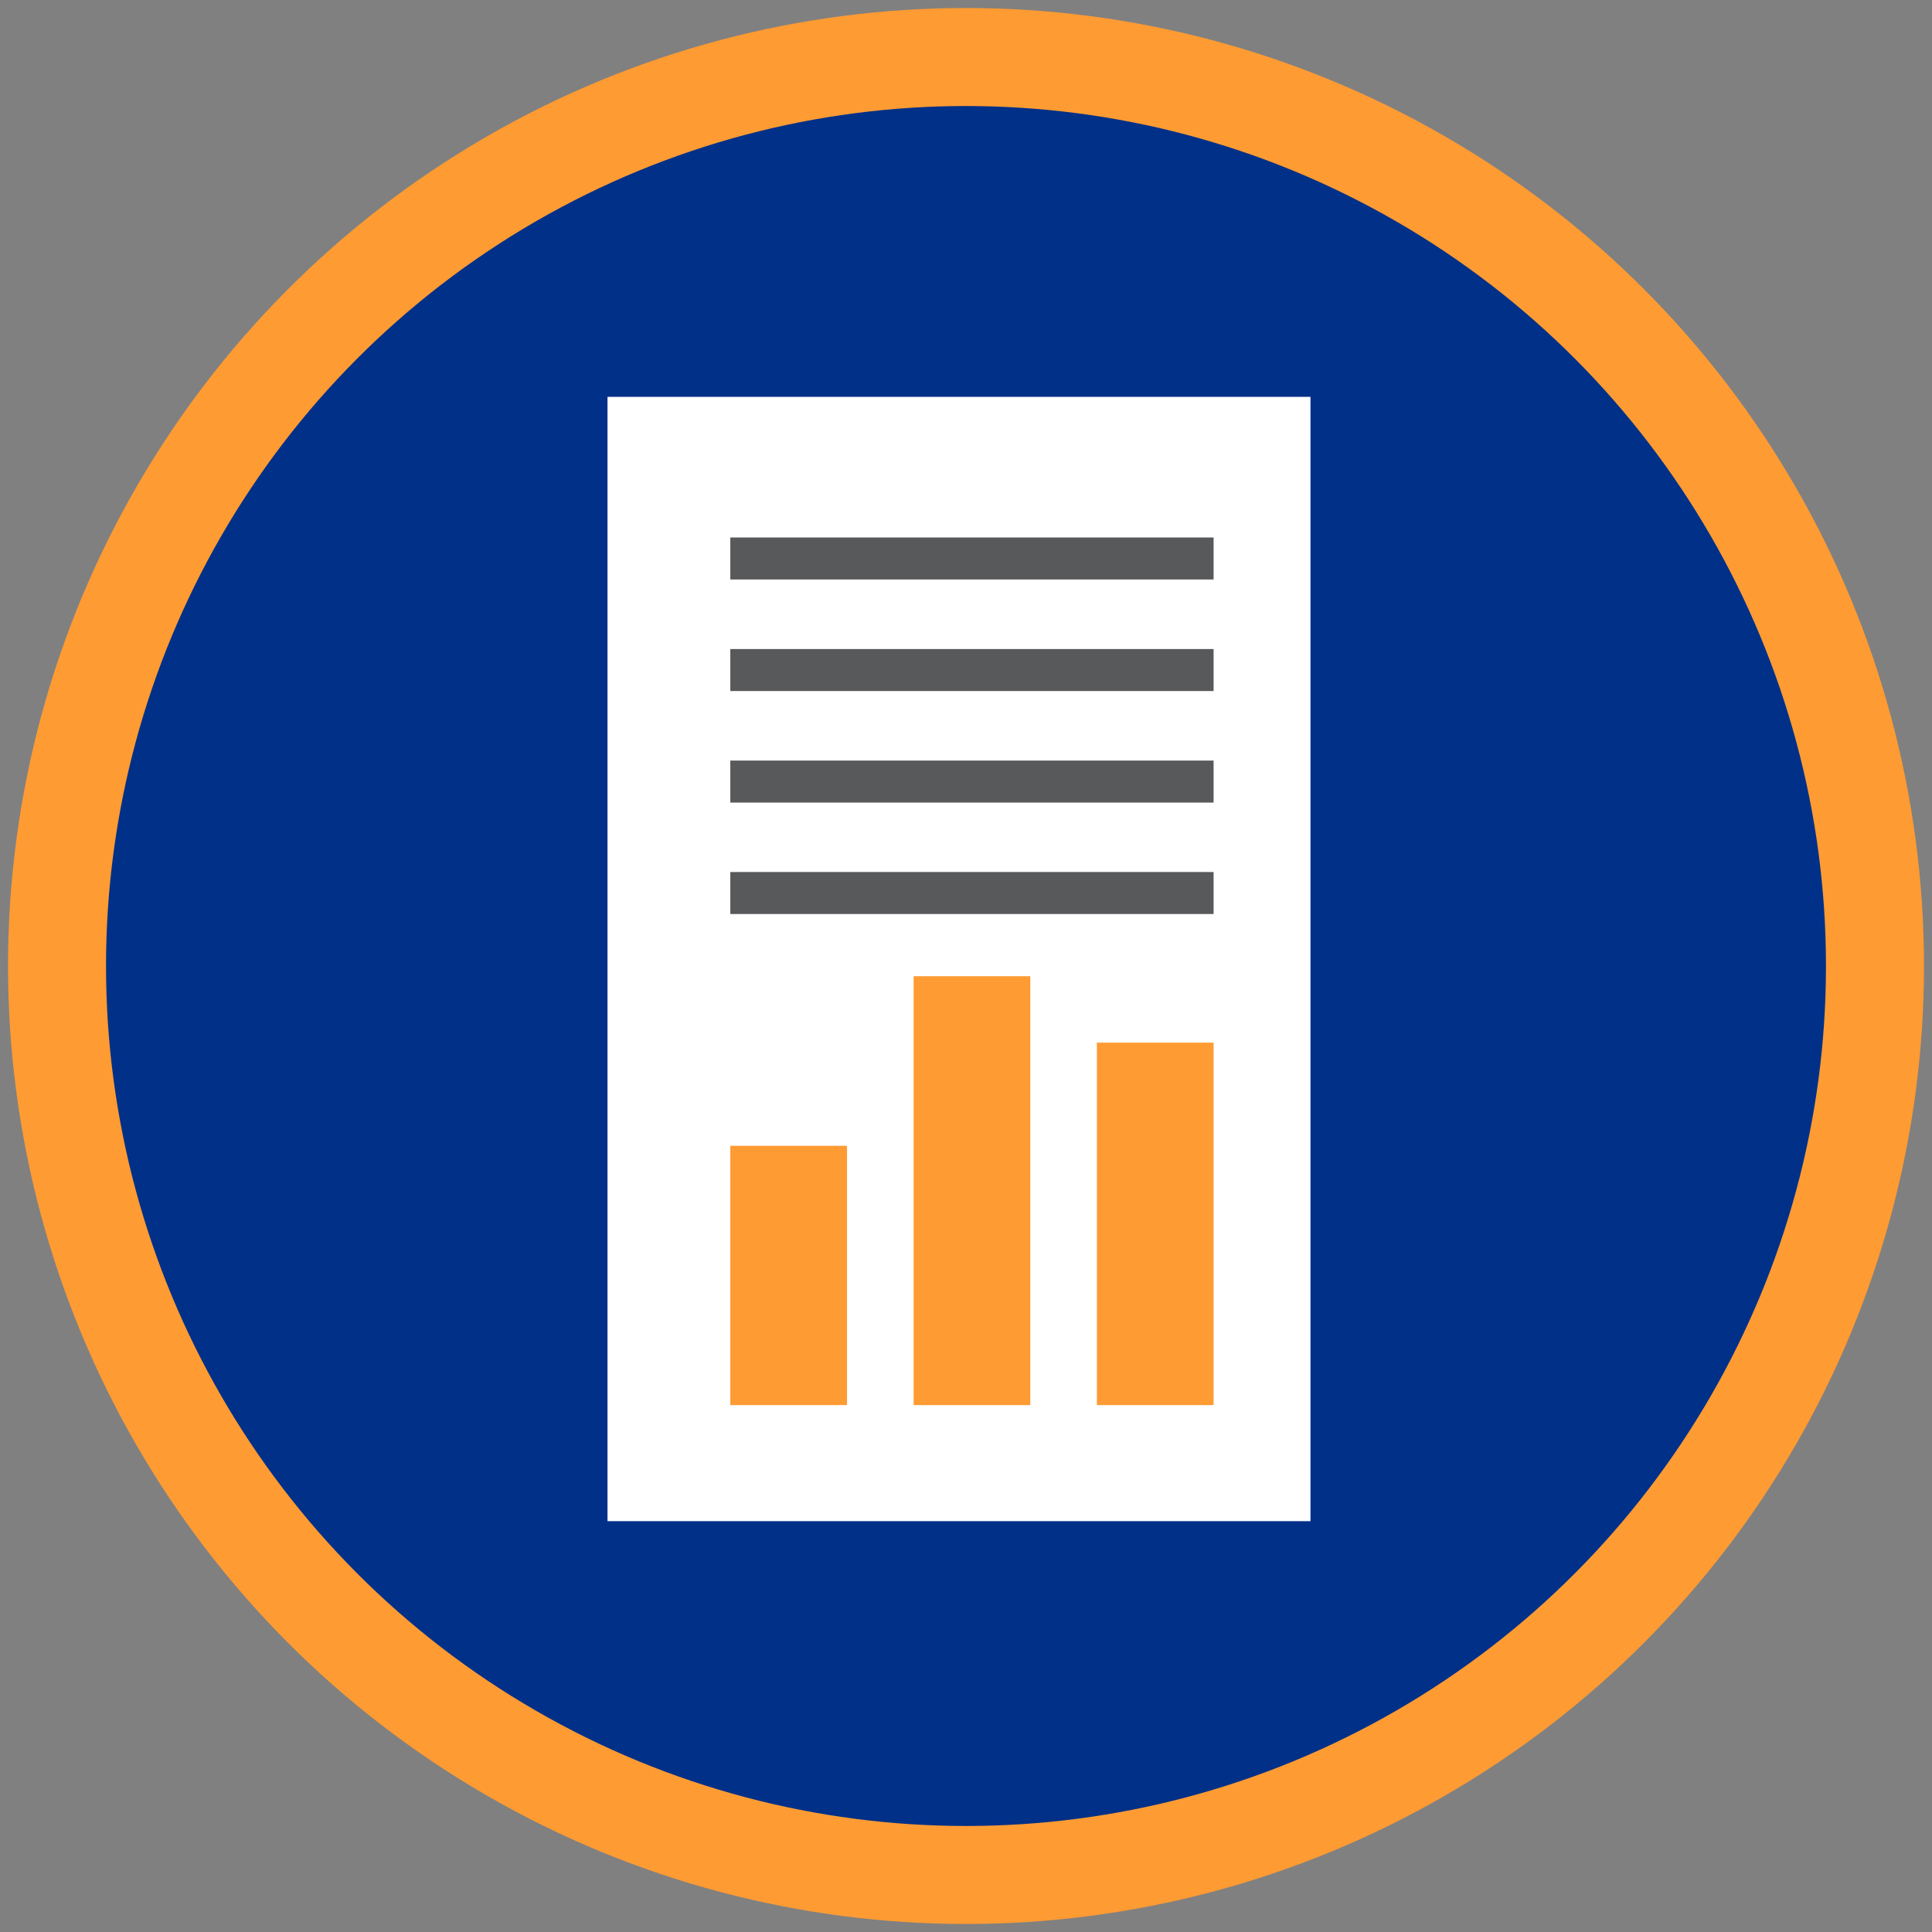
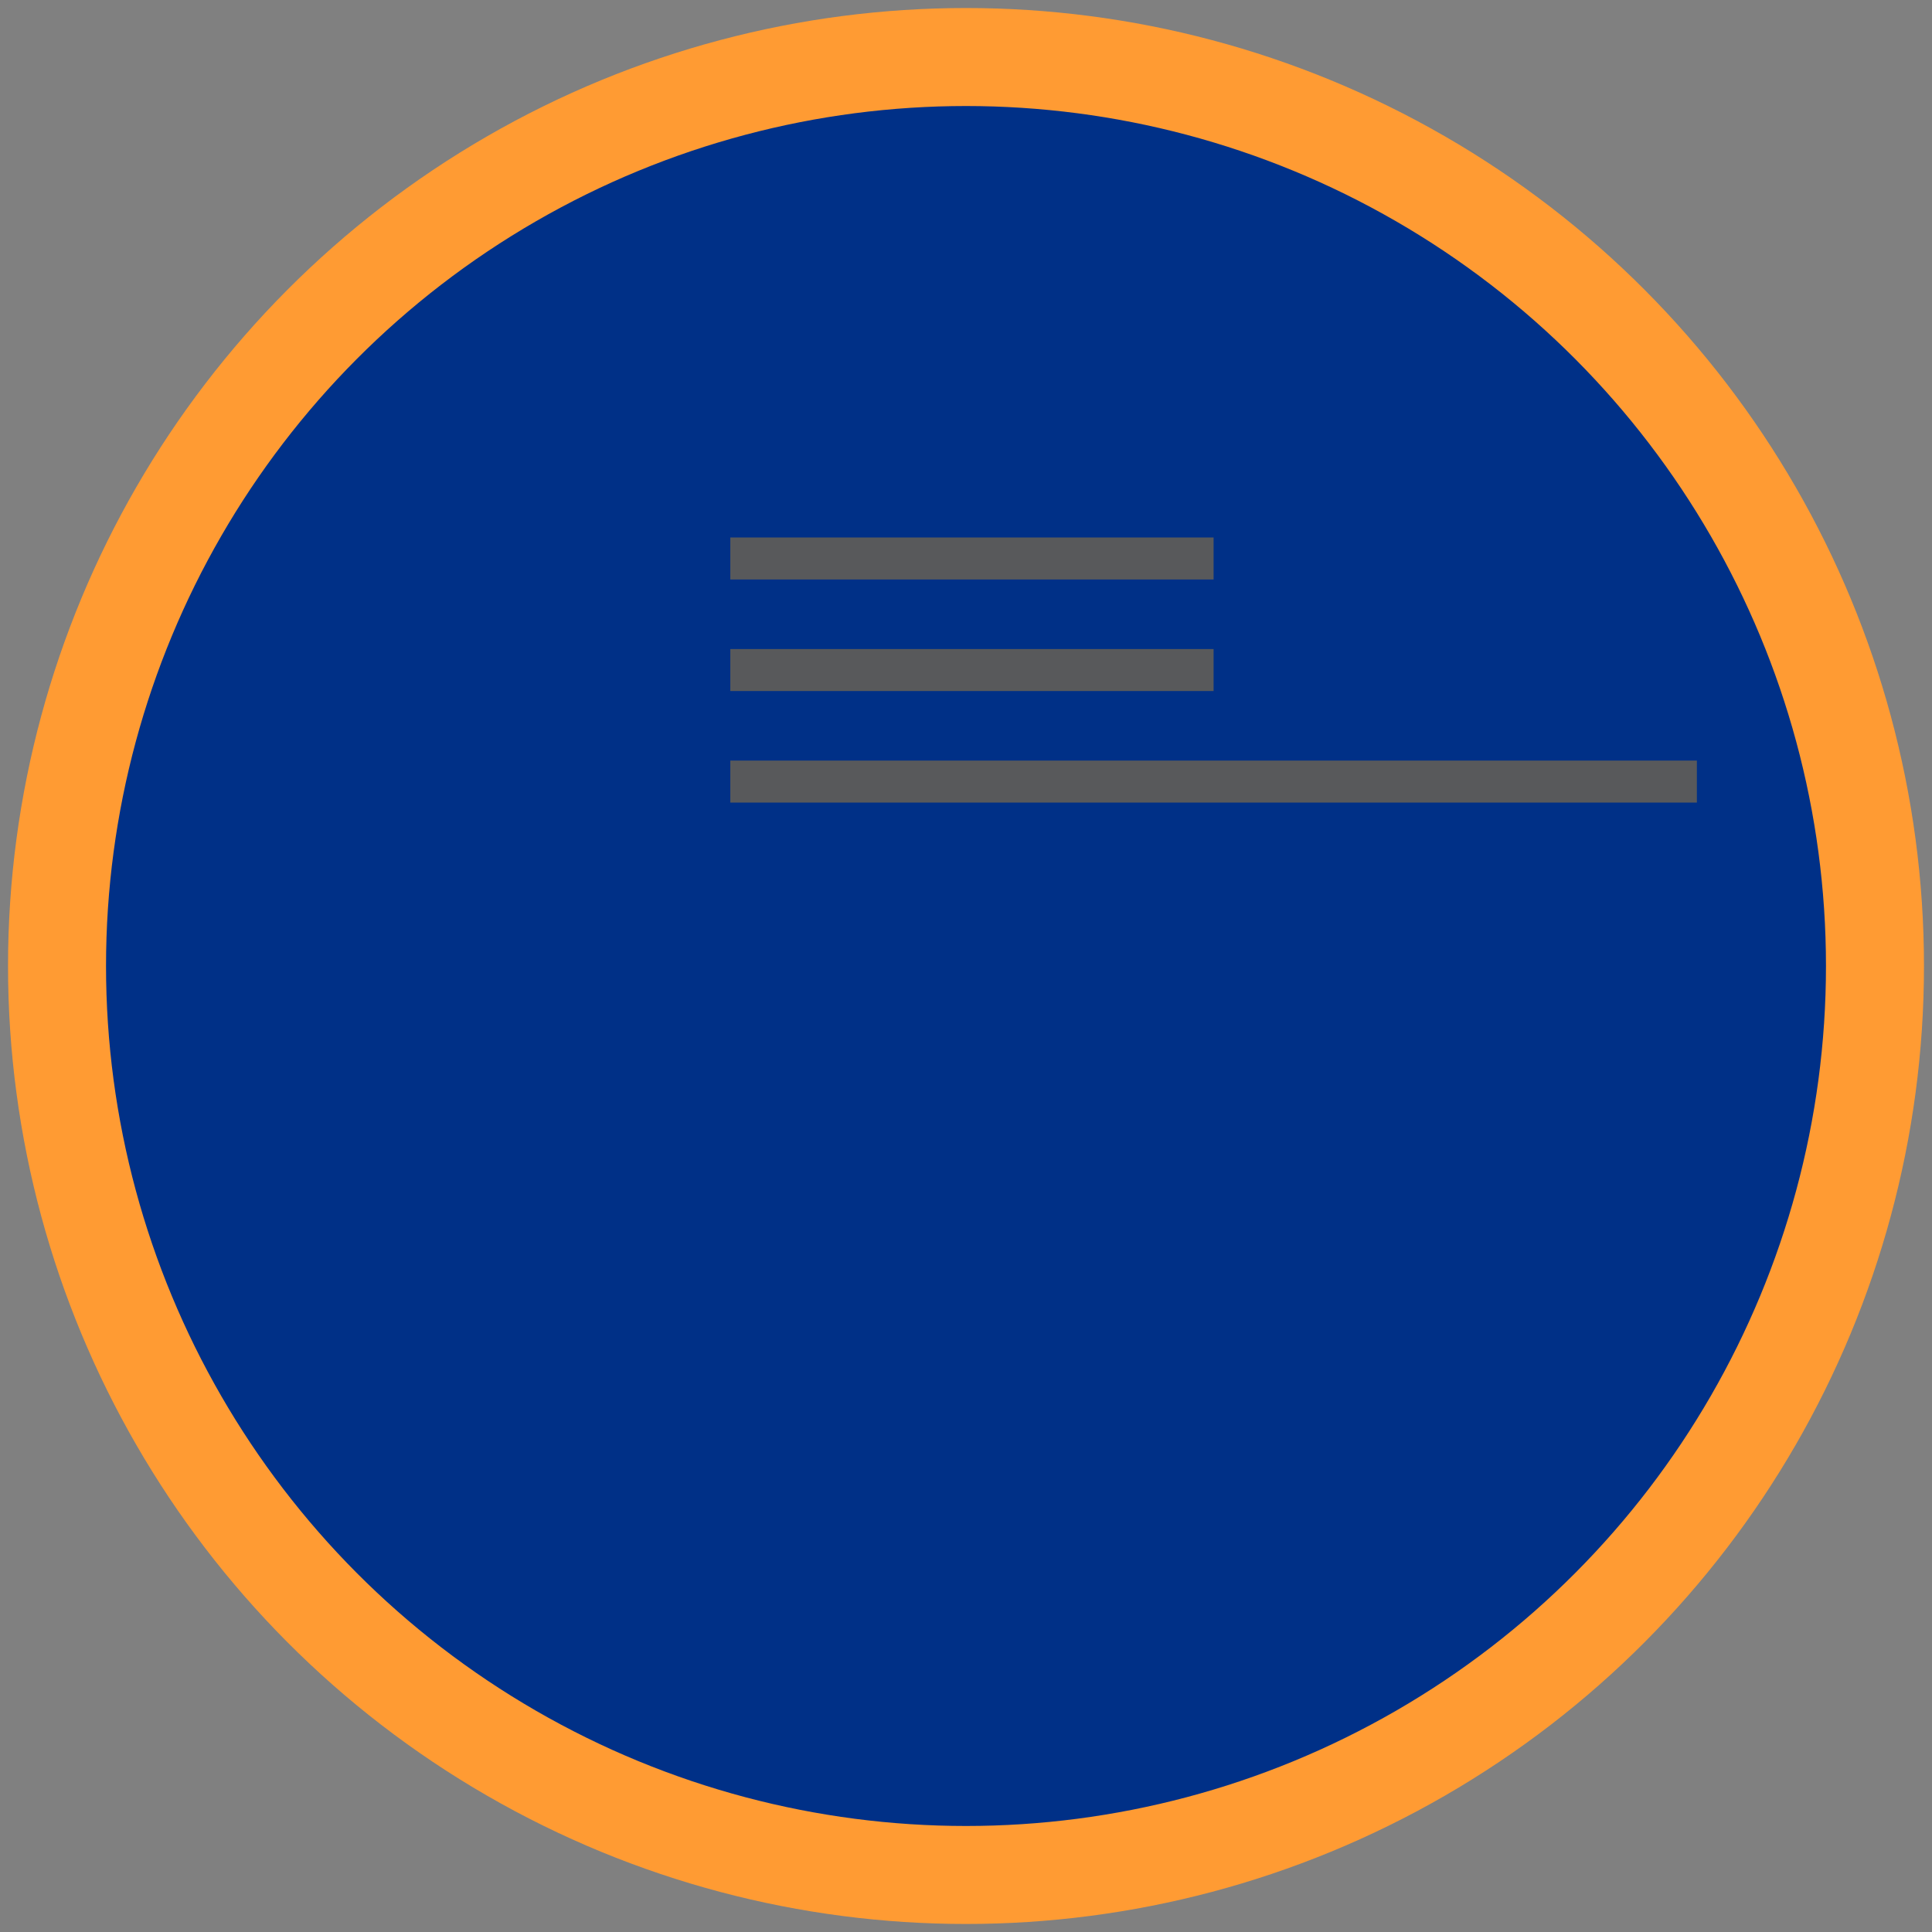
<svg xmlns="http://www.w3.org/2000/svg" width="138" height="138" viewBox="0 0 138 138">
  <rect x="0" y="0" width="138" height="138" fill="#808080" stroke="none" />
  <g fill="none" fill-rule="evenodd">
    <circle cx="65" cy="65" r="64.927" fill="#003087" fill-rule="nonzero" stroke="#FF9B33" stroke-width="7" transform="translate(4 4)" />
-     <path fill="#FFF" fill-rule="nonzero" d="M43.393 28.346h50.213v80.308H43.393z" />
-     <path stroke="#58595B" stroke-width="3" d="M52.165 39.892h34.52m-34.52 7.968h34.52m-34.52 7.967h34.52m-34.52 7.96h34.52" />
-     <path fill="#FF9B33" fill-rule="nonzero" d="M52.165 81.843H60.5v18.52h-8.335zM65.258 69.73h8.335v30.633h-8.335zm13.092 4.742h8.335v25.891H78.35z" />
+     <path stroke="#58595B" stroke-width="3" d="M52.165 39.892h34.52m-34.52 7.968h34.52m-34.52 7.967h34.52h34.52" />
  </g>
</svg>